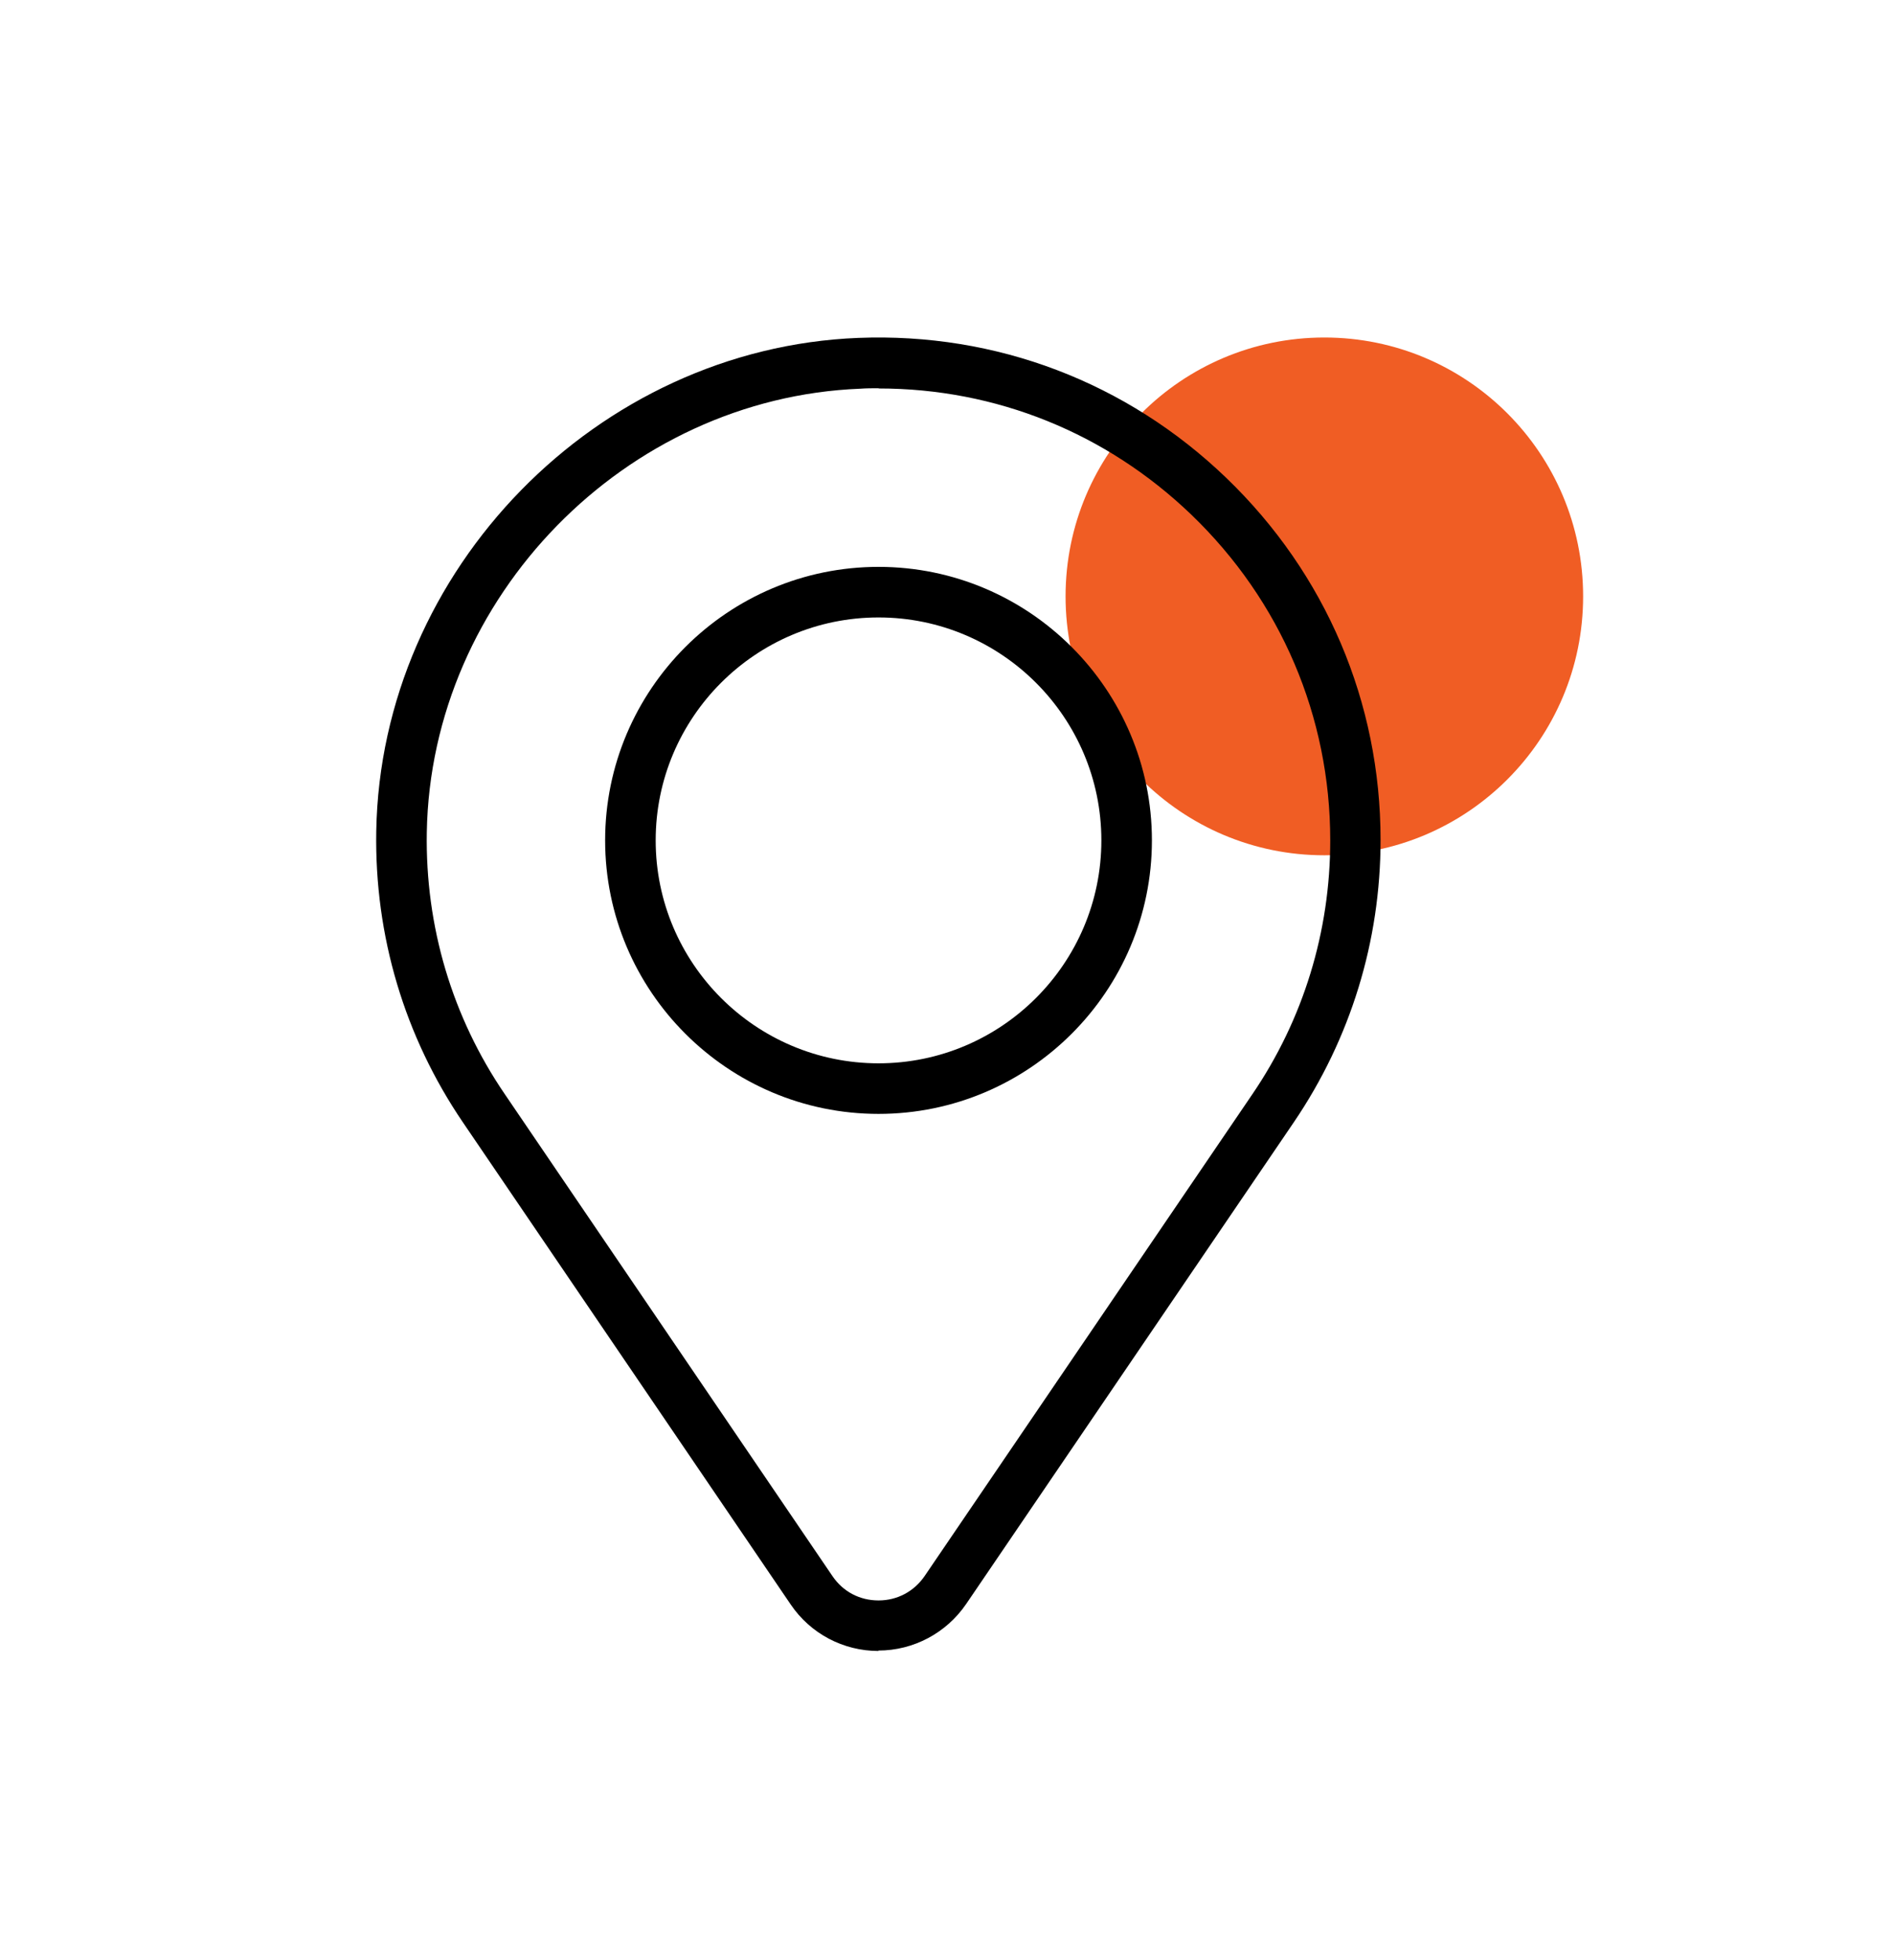
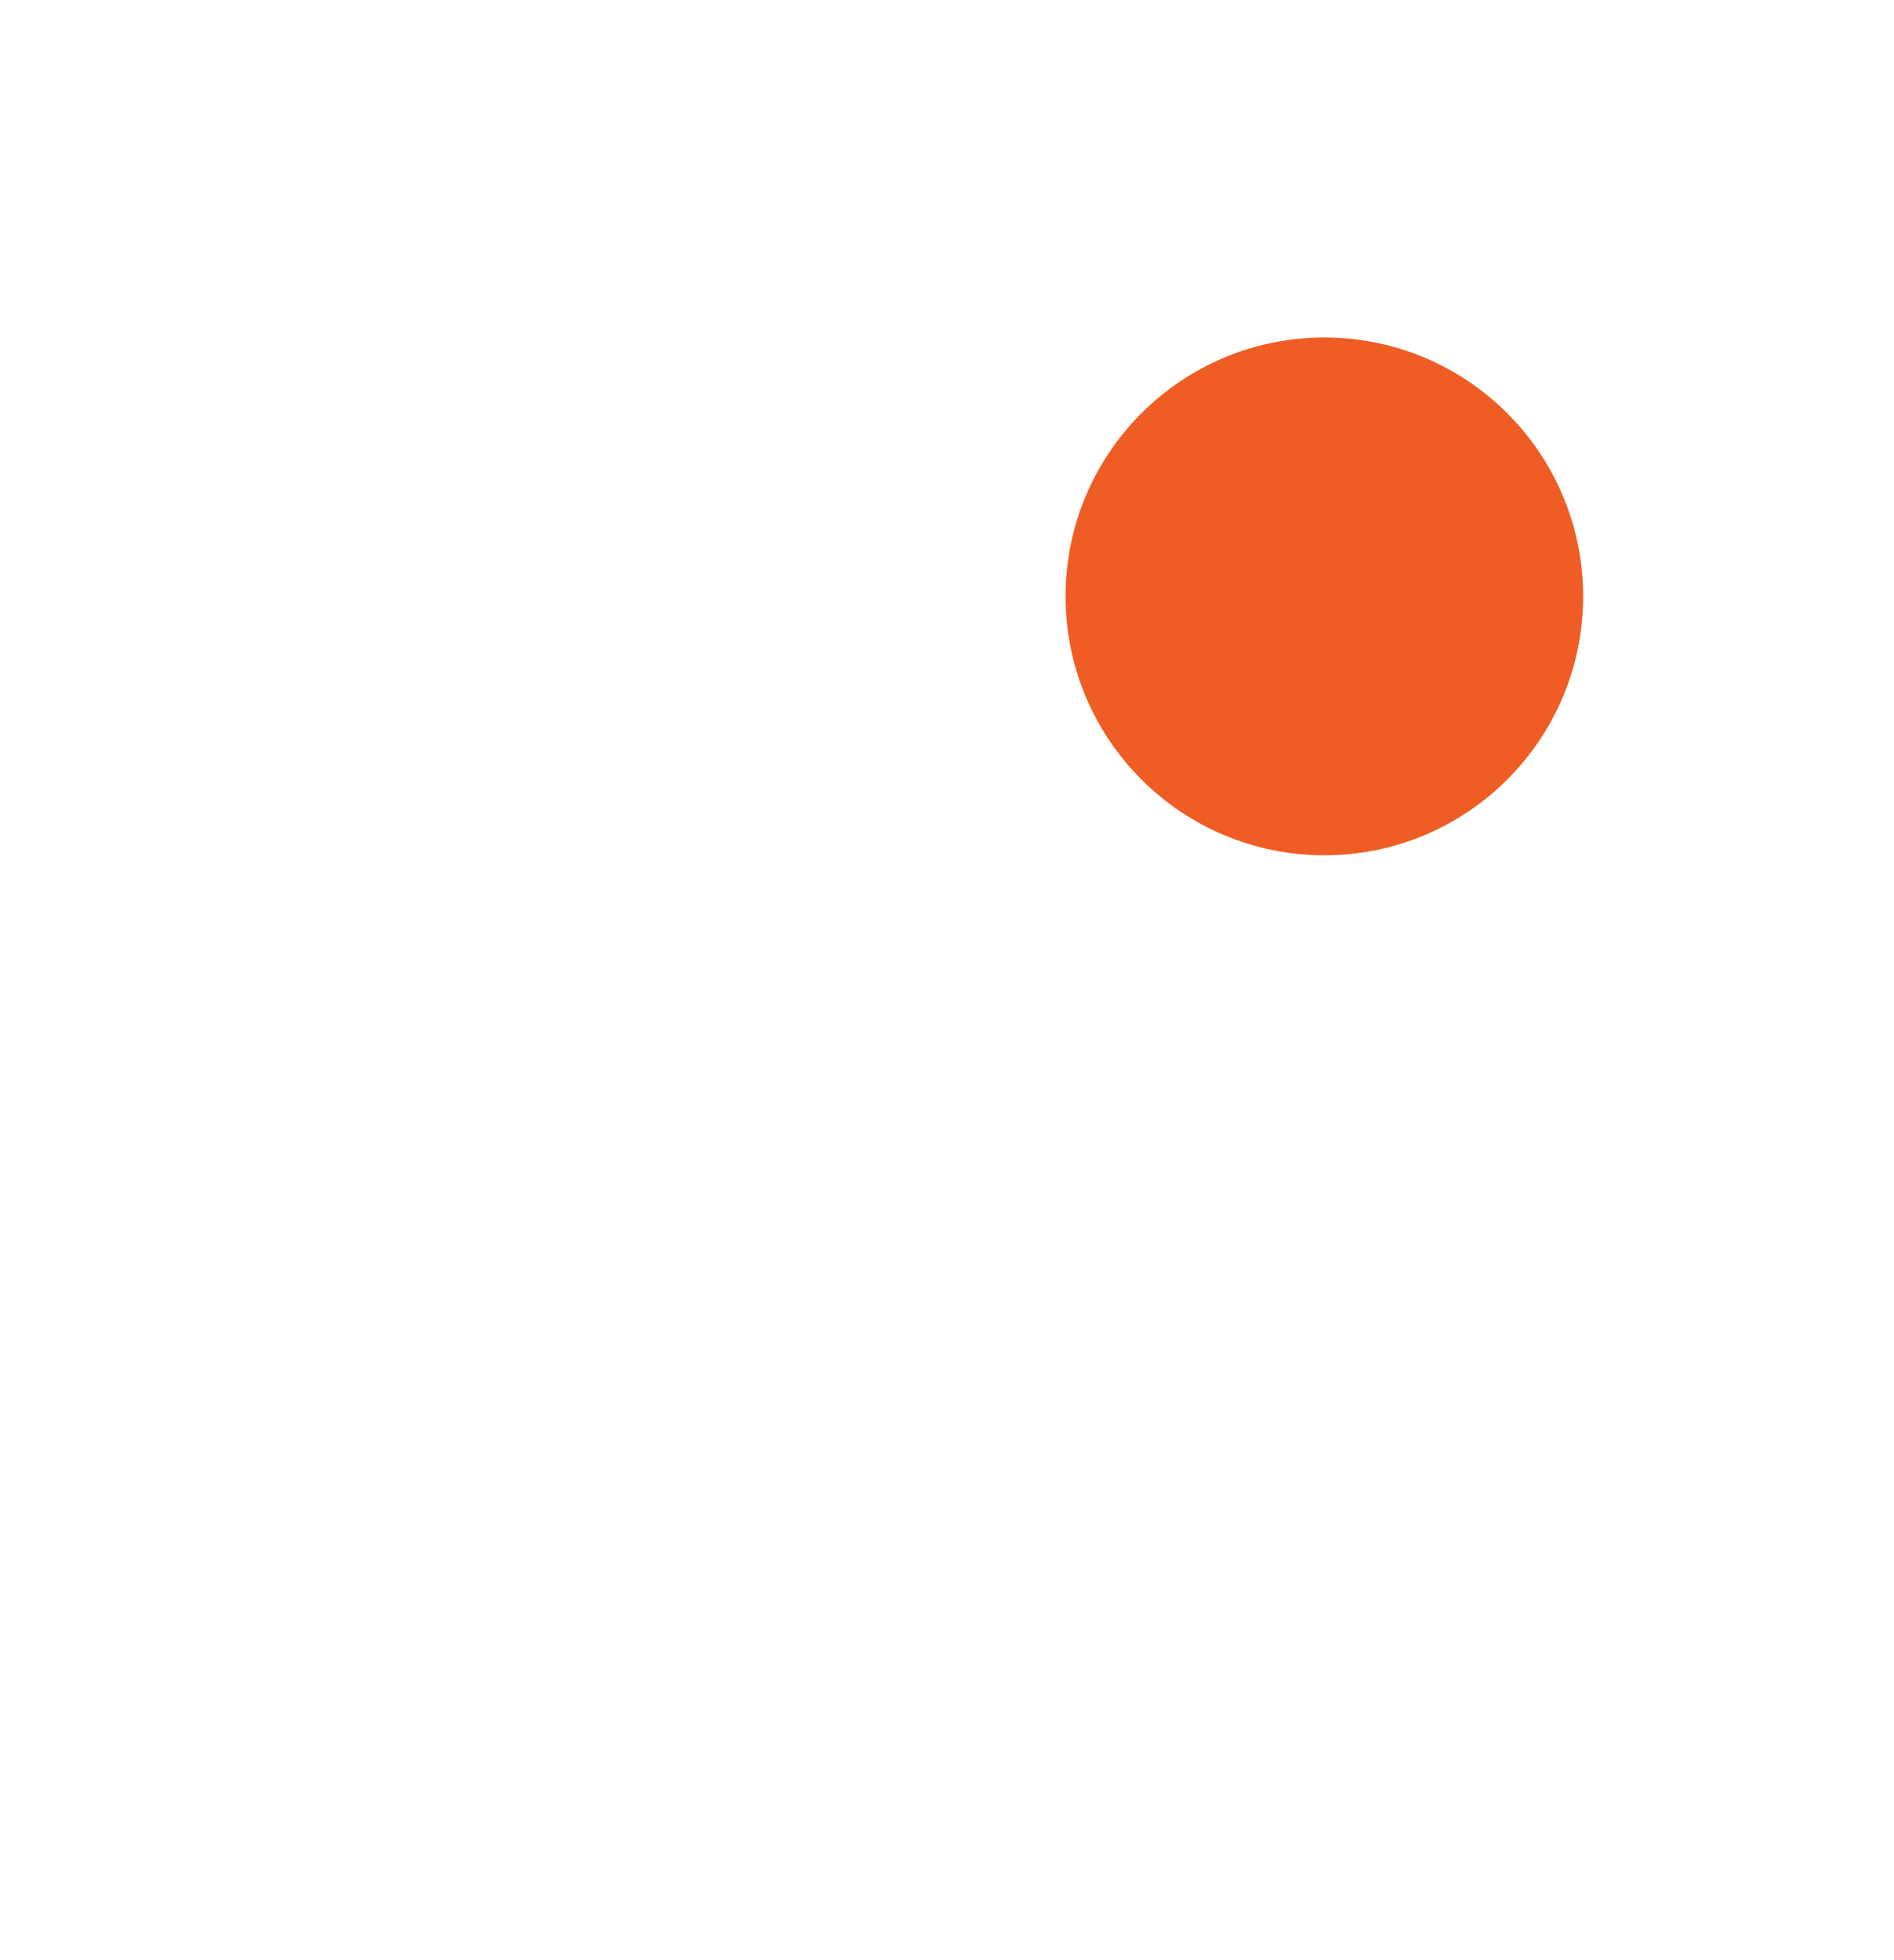
<svg xmlns="http://www.w3.org/2000/svg" width="58" height="60" viewBox="0 0 58 60" fill="none">
  <path d="M40.556 26.18C44.932 26.18 48.48 22.632 48.48 18.255C48.48 13.879 44.932 10.331 40.556 10.331C36.179 10.331 32.631 13.879 32.631 18.255C32.631 22.632 36.179 26.18 40.556 26.18Z" fill="#F05D24" />
-   <path d="M26.903 50.536C25.823 50.536 24.819 50.007 24.213 49.112L14.177 34.357C12.389 31.729 11.467 28.648 11.522 25.442C11.659 17.435 18.284 10.659 26.284 10.343C30.508 10.178 34.504 11.698 37.552 14.628C40.599 17.559 42.277 21.494 42.277 25.71C42.277 28.813 41.356 31.798 39.622 34.35L29.586 49.099C28.98 49.986 27.976 50.523 26.896 50.523L26.903 50.536ZM26.903 11.884C26.717 11.884 26.532 11.884 26.346 11.898C19.151 12.18 13.193 18.274 13.07 25.476C13.021 28.359 13.847 31.131 15.457 33.49L25.493 48.245C25.816 48.72 26.325 48.989 26.903 48.989C27.481 48.989 27.99 48.713 28.313 48.245L38.349 33.497C39.911 31.206 40.736 28.517 40.736 25.724C40.736 21.934 39.223 18.391 36.485 15.757C33.878 13.253 30.501 11.891 26.91 11.891L26.903 11.884Z" fill="black" />
-   <path d="M26.903 34.096C22.287 34.096 18.531 30.34 18.531 25.724C18.531 21.108 22.287 17.352 26.903 17.352C31.519 17.352 35.275 21.108 35.275 25.724C35.275 30.34 31.519 34.096 26.903 34.096ZM26.903 18.9C23.14 18.9 20.079 21.961 20.079 25.724C20.079 29.487 23.14 32.548 26.903 32.548C30.666 32.548 33.727 29.487 33.727 25.724C33.727 21.961 30.666 18.9 26.903 18.9Z" fill="black" />
</svg>